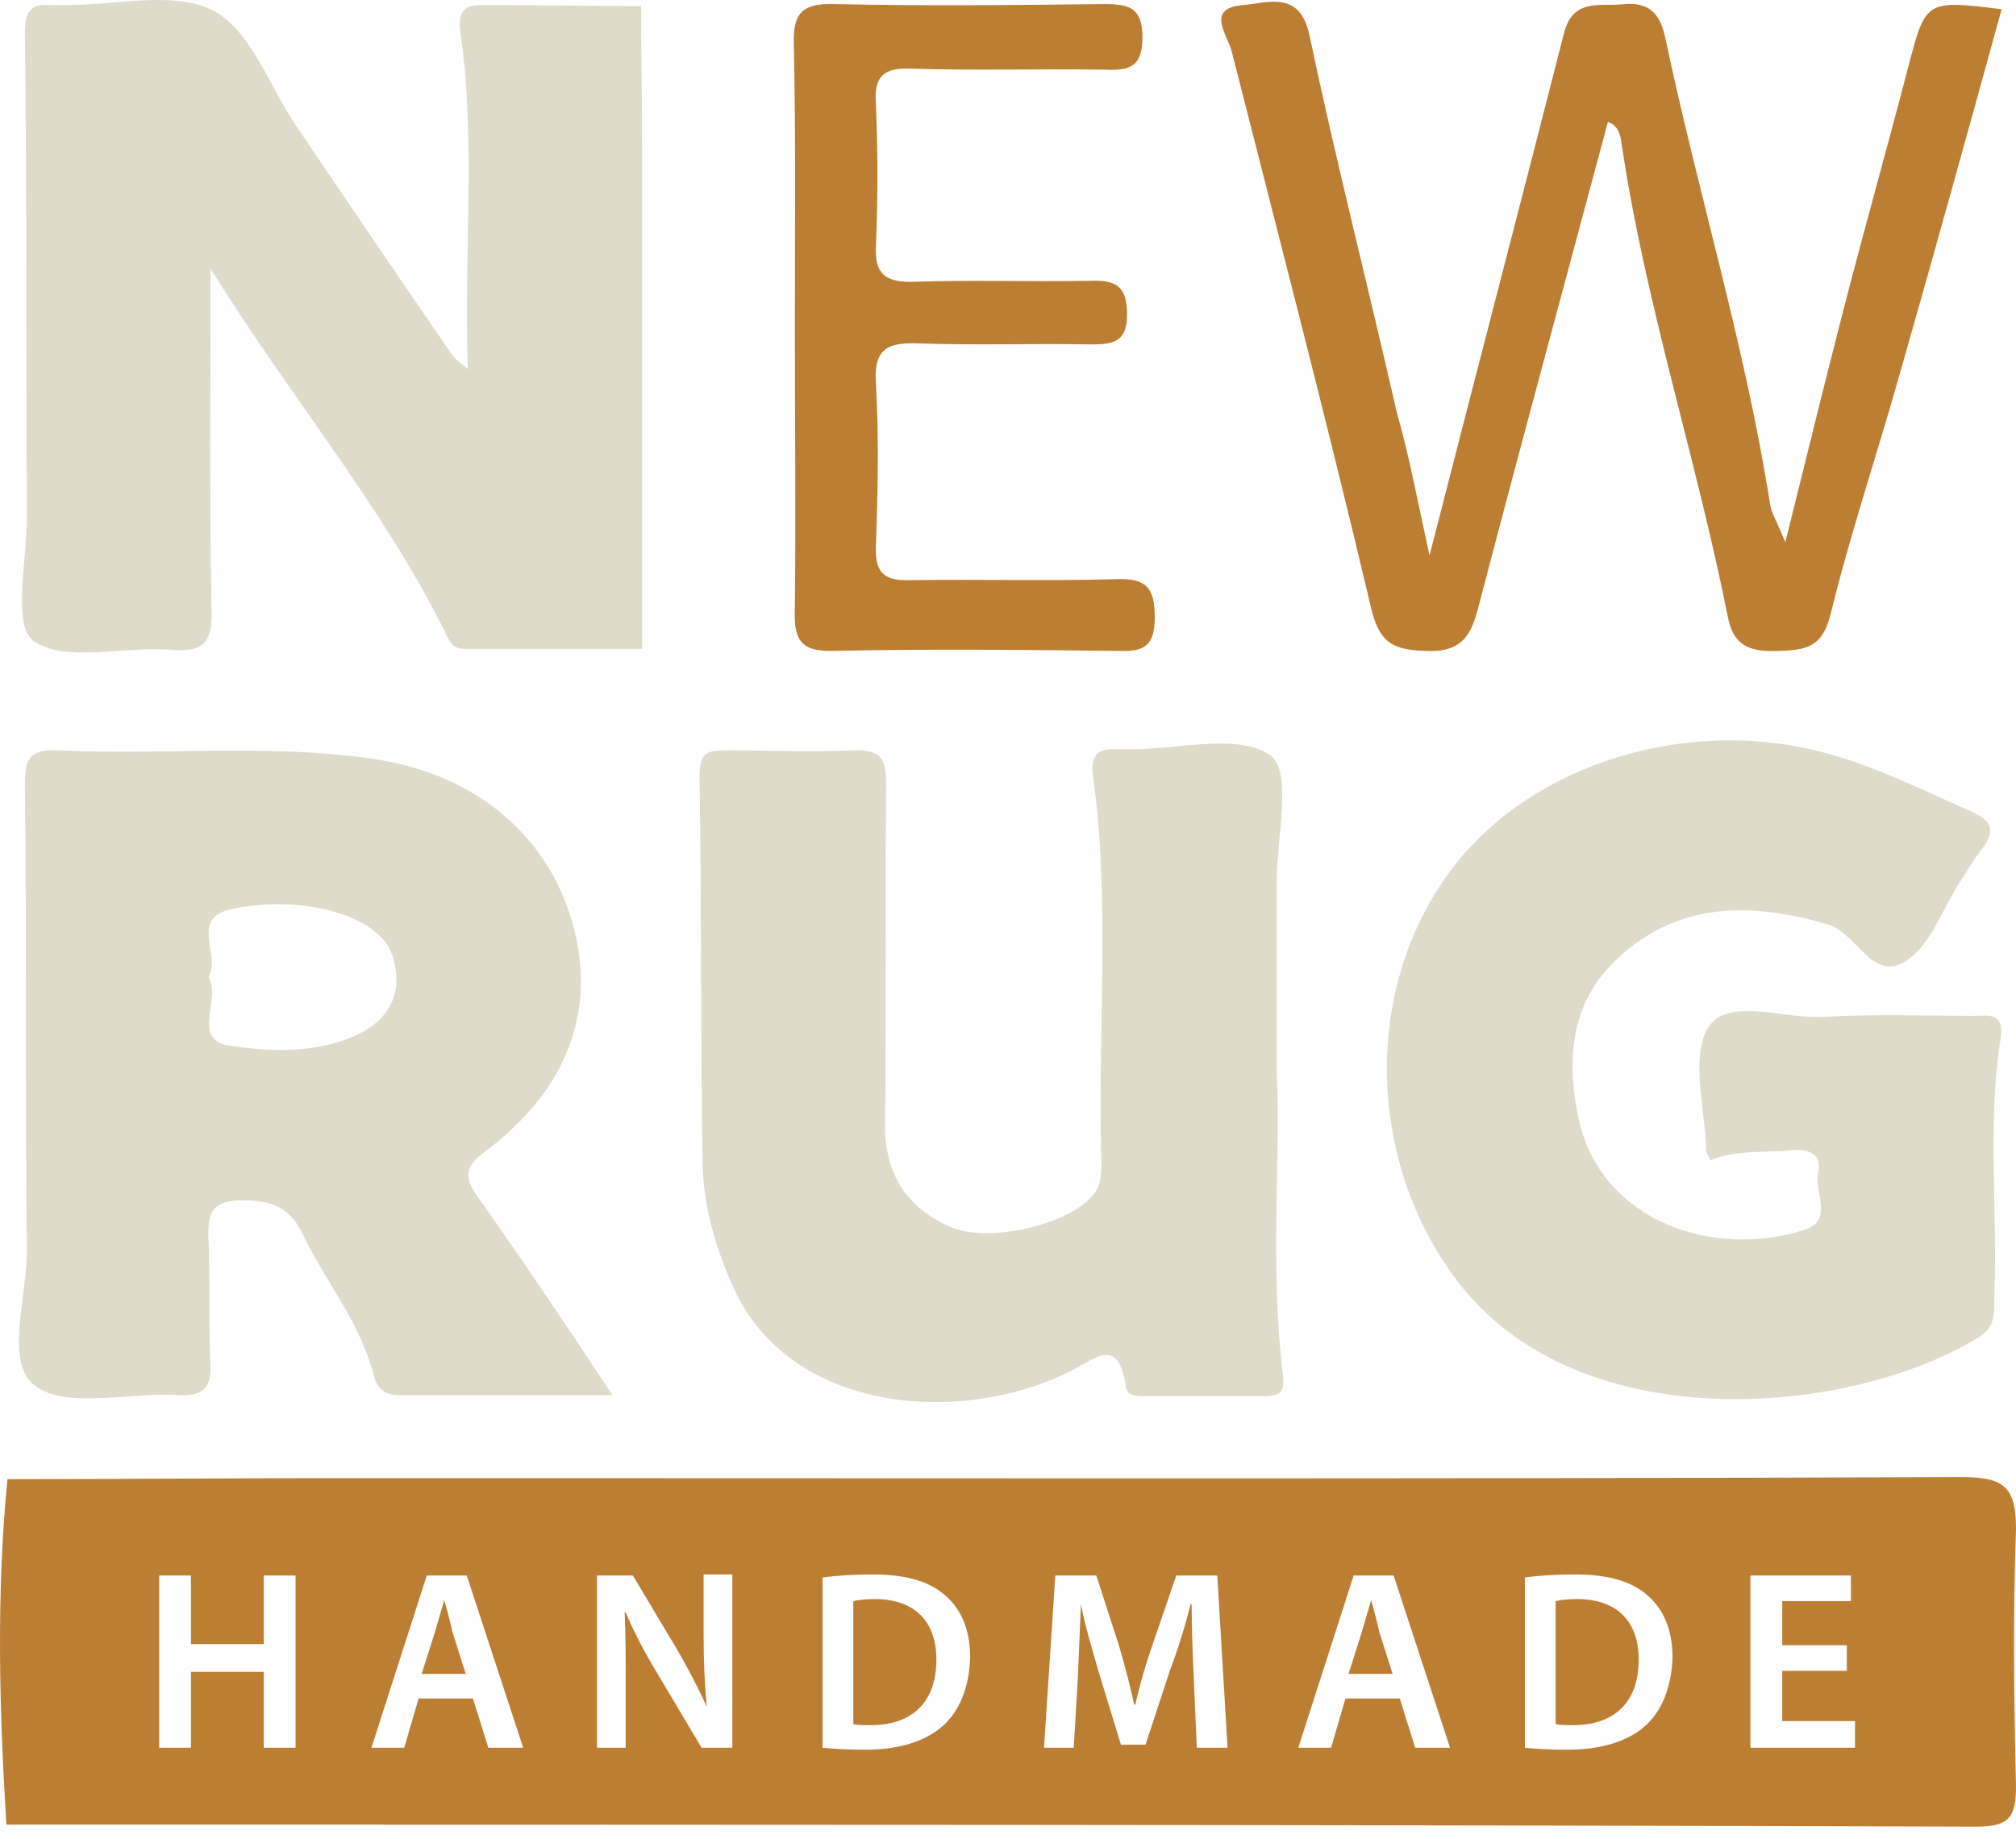
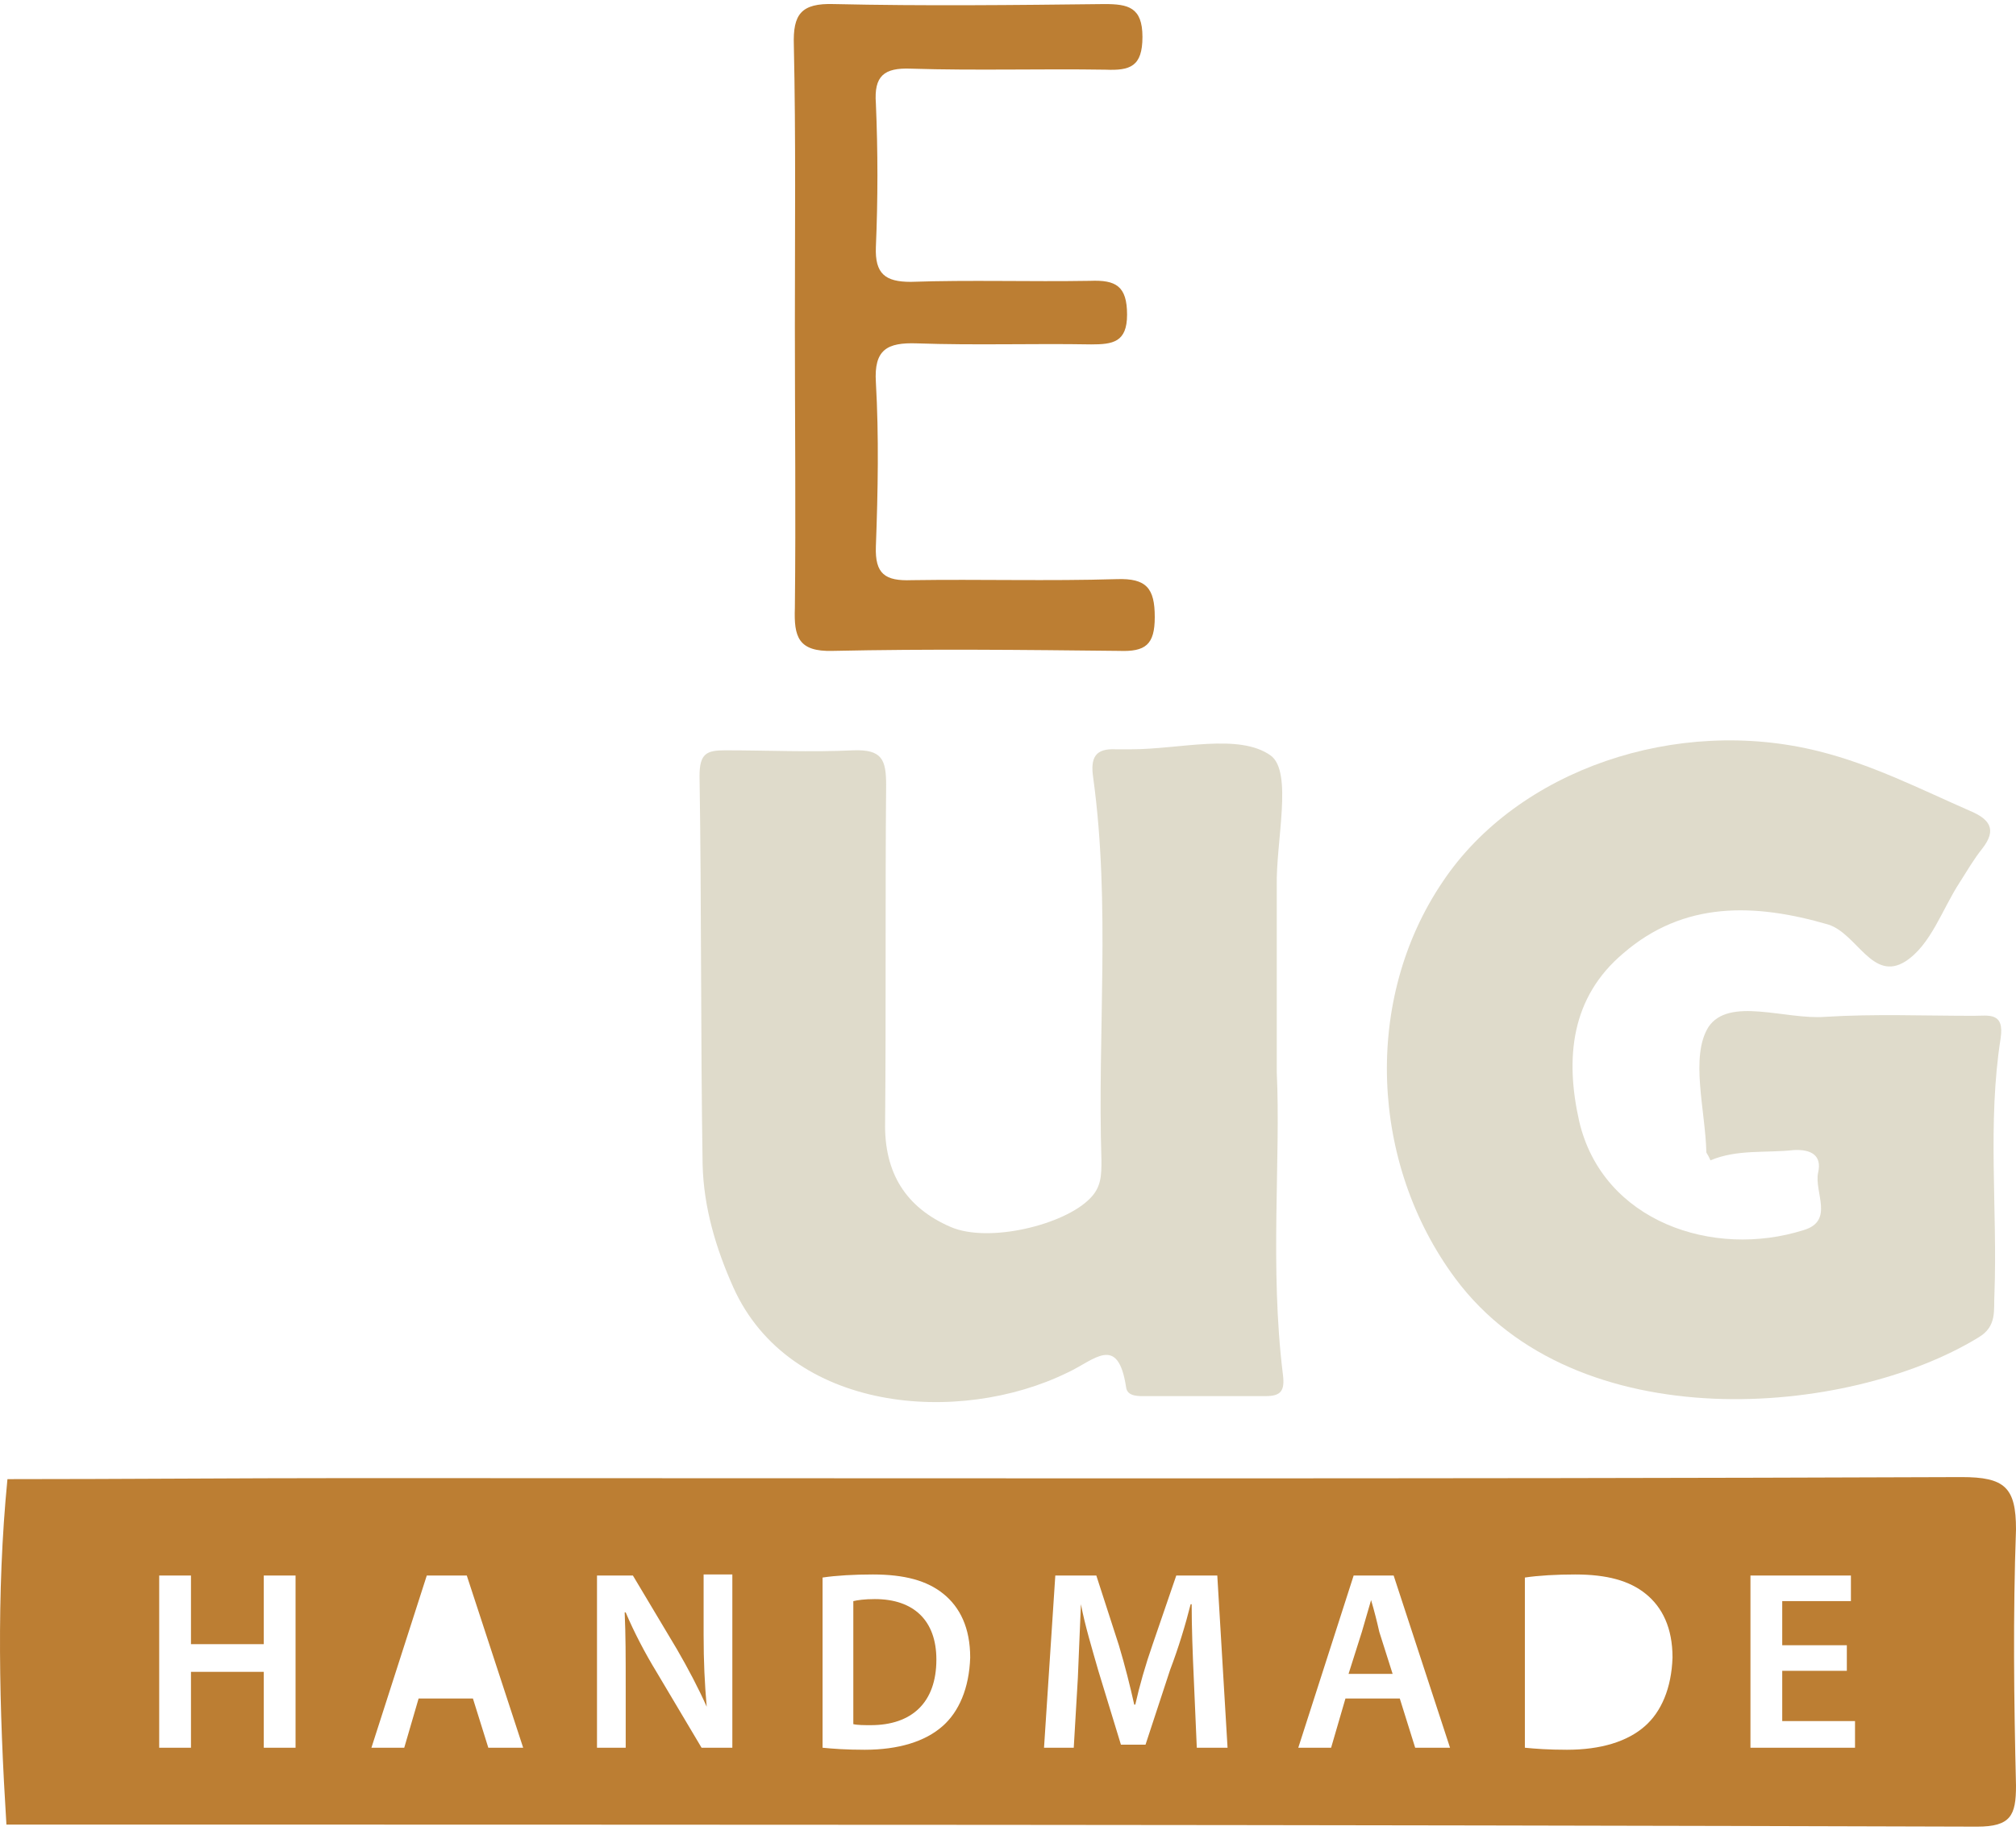
<svg xmlns="http://www.w3.org/2000/svg" width="114" height="104" viewBox="0 0 114 104" fill="none">
-   <path d="M26.454 20.87C26.222 14.203 26.918 8.057 26.048 1.912C25.874 0.752 26.164 0.23 27.324 0.288C27.497 0.288 27.729 0.288 27.903 0.288C30.686 0.288 33.469 0.346 36.252 0.346C36.252 2.955 36.31 5.506 36.31 8.115C36.31 15.652 36.31 23.132 36.31 30.669C36.31 32.582 36.31 34.495 36.31 36.698C33.179 36.698 29.759 36.698 26.28 36.698C25.642 36.698 25.468 36.408 25.178 35.771C21.642 28.64 16.482 22.552 11.902 15.189C11.902 22.146 11.844 28.234 11.96 34.321C12.018 36.119 11.728 36.93 9.698 36.756C7.031 36.524 3.611 37.51 1.871 36.234C0.654 35.307 1.581 31.422 1.523 28.871C1.466 19.885 1.523 10.956 1.408 1.97C1.408 0.694 1.639 0.172 2.915 0.288C3.205 0.288 3.495 0.288 3.785 0.288C6.568 0.288 9.814 -0.523 12.018 0.578C14.163 1.68 15.206 4.811 16.714 7.072C19.671 11.42 22.627 15.826 25.642 20.175C25.758 20.291 25.874 20.407 26.454 20.87Z" fill="#DFDBCB" />
  <path d="M96.722 65.629C96.606 65.339 96.49 65.223 96.49 65.165C96.433 62.788 95.563 59.773 96.606 58.092C97.766 56.353 100.955 57.686 103.216 57.512C105.999 57.338 108.782 57.454 111.623 57.454C112.434 57.454 113.362 57.222 113.13 58.73C112.376 63.542 112.956 68.354 112.782 73.166C112.724 74.094 112.956 75.022 111.855 75.659C104.549 80.124 89.127 81.515 82.286 72.297C77.474 65.803 77.068 56.527 81.59 49.859C85.823 43.54 94.809 40.467 102.868 42.496C105.883 43.25 108.608 44.641 111.391 45.859C112.492 46.322 112.956 46.902 112.087 48.004C111.623 48.584 111.217 49.279 110.811 49.917C109.825 51.425 109.188 53.454 107.738 54.381C105.883 55.541 105.013 52.816 103.39 52.294C99.216 51.077 95.215 50.961 91.794 53.918C88.838 56.411 88.49 59.831 89.301 63.426C90.635 69.108 96.896 71.195 101.998 69.572C103.738 69.05 102.578 67.426 102.81 66.325C103.042 65.339 102.404 64.991 101.419 65.049C99.853 65.223 98.23 64.991 96.722 65.629Z" fill="#DFDBCB" />
  <path d="M72.198 60.643C72.43 65.571 71.792 71.659 72.546 77.747C72.662 78.674 72.43 78.964 71.561 78.964C69.357 78.964 67.154 78.964 64.893 78.964C64.429 78.964 63.733 79.022 63.675 78.442C63.212 75.427 61.878 76.935 60.371 77.631C54.225 80.645 44.659 79.892 41.47 72.819C40.484 70.615 39.789 68.296 39.731 65.861C39.615 58.556 39.673 51.193 39.557 43.888C39.557 42.612 39.963 42.438 41.006 42.438C43.441 42.438 45.818 42.554 48.253 42.438C49.877 42.38 50.109 42.96 50.109 44.409C50.051 50.787 50.109 57.164 50.051 63.484C49.993 66.325 51.21 68.296 53.761 69.398C55.907 70.326 60.197 69.282 61.646 67.775C62.284 67.137 62.284 66.441 62.284 65.629C62.052 58.44 62.806 51.193 61.82 44.004C61.646 42.844 61.936 42.322 63.096 42.38C63.386 42.38 63.675 42.38 63.965 42.38C66.69 42.38 70.053 41.453 71.85 42.728C73.126 43.656 72.14 47.598 72.198 50.149C72.198 53.338 72.198 56.469 72.198 60.643Z" fill="#DFDBCB" />
-   <path d="M80.836 31.422C83.503 20.986 85.996 11.478 88.431 1.912C88.953 -0.176 90.519 0.404 91.852 0.23C93.301 0.114 93.881 0.81 94.171 2.144C96.026 10.956 98.693 19.595 100.085 28.465C100.143 28.987 100.491 29.509 100.955 30.669C102.114 26.03 103.1 21.972 104.143 17.913C105.361 13.159 106.694 8.463 107.912 3.767C108.897 -0.002 108.897 -0.002 113.188 0.52C111.275 7.478 109.361 14.377 107.39 21.276C106.115 25.799 104.607 30.263 103.506 34.785C103.042 36.582 102.172 36.756 100.665 36.814C99.157 36.872 98.056 36.698 97.708 34.901C95.91 25.857 93.012 17.102 91.678 7.999C91.62 7.535 91.446 7.072 90.924 6.898C88.489 16 85.996 25.161 83.619 34.263C83.213 35.887 82.692 36.93 80.604 36.814C78.749 36.756 77.995 36.35 77.531 34.379C75.038 23.827 72.314 13.391 69.647 2.897C69.415 1.97 68.139 0.462 70.284 0.288C71.676 0.172 73.531 -0.581 74.053 2.028C75.56 9.159 77.358 16.174 78.981 23.305C79.677 25.741 80.141 28.234 80.836 31.422Z" fill="#BC7E33" />
  <path d="M44.948 18.435C44.948 13.159 45.006 7.825 44.89 2.55C44.833 0.81 45.296 0.172 47.152 0.23C52.254 0.346 57.356 0.288 62.458 0.23C63.791 0.23 64.603 0.404 64.603 2.086C64.603 3.767 63.907 3.999 62.516 3.941C58.863 3.883 55.211 3.999 51.5 3.883C49.992 3.825 49.413 4.289 49.529 5.854C49.645 8.579 49.645 11.246 49.529 13.971C49.471 15.479 50.05 15.942 51.5 15.942C54.863 15.826 58.225 15.942 61.646 15.884C63.096 15.826 63.733 16.174 63.733 17.798C63.733 19.363 62.922 19.479 61.704 19.479C58.399 19.421 55.153 19.537 51.848 19.421C50.166 19.363 49.413 19.769 49.529 21.624C49.703 24.697 49.645 27.77 49.529 30.901C49.471 32.466 50.05 32.872 51.558 32.814C55.442 32.756 59.269 32.872 63.153 32.756C64.835 32.698 65.299 33.278 65.299 34.901C65.299 36.467 64.777 36.872 63.269 36.814C57.877 36.756 52.486 36.698 47.094 36.814C45.122 36.872 44.89 36.003 44.948 34.379C45.006 29.045 44.948 23.769 44.948 18.435Z" fill="#BC7E33" />
-   <path d="M27.033 67.716C26.279 66.673 26.221 66.035 27.381 65.165C32.135 61.629 33.758 57.106 32.367 52.178C30.917 47.134 26.801 43.829 21.351 42.96C15.321 42.032 9.234 42.728 3.204 42.438C1.58 42.38 1.407 43.018 1.407 44.467C1.522 53.222 1.407 61.977 1.522 70.731C1.522 73.398 0.247 77.109 1.986 78.384C3.784 79.718 7.32 78.732 10.103 78.906C11.437 78.964 11.959 78.558 11.9 77.167C11.784 74.79 11.9 72.355 11.784 69.919C11.727 68.47 12.132 67.89 13.698 67.89C15.321 67.89 16.365 68.238 17.119 69.803C18.394 72.47 20.365 74.79 21.119 77.746C21.293 78.5 21.757 78.906 22.51 78.906C26.395 78.906 30.337 78.906 34.628 78.906C31.961 74.847 29.526 71.253 27.033 67.716ZM20.017 58.614C17.698 59.599 15.205 59.483 12.944 59.136C10.799 58.788 12.538 56.526 11.784 55.251C12.538 54.033 10.683 51.946 13.06 51.425C17.061 50.555 21.409 51.772 22.163 53.975C22.858 56.063 22.105 57.686 20.017 58.614Z" fill="#DFDBCB" />
-   <path d="M89.186 90.444C88.606 90.444 88.2 90.502 87.968 90.56V97.517C88.2 97.575 88.606 97.575 88.954 97.575C91.273 97.575 92.665 96.299 92.665 93.864C92.665 91.661 91.389 90.444 89.186 90.444Z" fill="#BC7E33" />
  <path d="M49.471 90.444C48.891 90.444 48.485 90.502 48.253 90.56V97.517C48.485 97.575 48.891 97.575 49.239 97.575C51.558 97.575 52.95 96.299 52.95 93.864C52.95 91.661 51.674 90.444 49.471 90.444Z" fill="#BC7E33" />
  <path d="M77.532 90.502C77.358 91.082 77.184 91.719 77.01 92.299L76.257 94.676H78.75L77.996 92.299C77.88 91.777 77.706 91.082 77.532 90.502Z" fill="#BC7E33" />
  <path d="M110.927 83.544C80.547 83.66 50.166 83.602 19.786 83.602C13.351 83.602 6.857 83.66 0.421 83.66C-0.216 90.154 -0.042 96.705 0.363 103.199C37.527 103.199 74.633 103.199 111.797 103.315C113.71 103.315 114 102.677 114 100.996C113.884 96.184 113.826 91.371 114 86.501C114 84.124 113.362 83.544 110.927 83.544ZM16.713 98.851H14.916V94.56H10.799V98.851H9.002V89.11H10.799V92.995H14.916V89.11H16.713V98.851ZM27.613 98.851L26.743 96.068H23.671L22.859 98.851H21.003L24.134 89.11H26.395L29.584 98.851H27.613ZM41.528 98.851H39.672L37.121 94.56C36.484 93.517 35.846 92.299 35.382 91.198H35.324C35.382 92.473 35.382 93.749 35.382 95.372V98.851H33.759V89.11H35.788L38.281 93.285C38.919 94.386 39.498 95.488 39.962 96.531C39.846 95.198 39.788 93.98 39.788 92.473V89.052H41.412V98.851H41.528ZM53.297 97.633C52.312 98.503 50.804 98.966 48.891 98.966C47.847 98.966 47.093 98.909 46.514 98.851V89.226C47.267 89.11 48.311 89.052 49.355 89.052C51.152 89.052 52.428 89.4 53.355 90.154C54.283 90.908 54.862 92.067 54.862 93.749C54.805 95.488 54.225 96.821 53.297 97.633ZM67.676 98.851L67.502 94.85C67.444 93.575 67.386 92.067 67.386 90.734H67.328C67.038 91.893 66.632 93.227 66.168 94.444L64.777 98.677H63.385L62.11 94.502C61.762 93.285 61.356 91.951 61.124 90.734C61.066 92.009 61.008 93.575 60.95 94.908L60.718 98.851H59.037L59.675 89.11H61.994L63.269 93.053C63.617 94.212 63.907 95.372 64.139 96.415H64.197C64.429 95.372 64.777 94.154 65.183 92.995L66.516 89.11H68.835L69.415 98.851H67.676ZM80.025 98.851L79.155 96.068H76.082L75.271 98.851H73.415L76.546 89.11H78.807L81.996 98.851H80.025ZM93.012 97.633C92.026 98.503 90.519 98.966 88.606 98.966C87.562 98.966 86.808 98.909 86.228 98.851V89.226C86.982 89.11 88.026 89.052 89.069 89.052C90.867 89.052 92.142 89.4 93.07 90.154C93.998 90.908 94.577 92.067 94.577 93.749C94.519 95.488 93.94 96.821 93.012 97.633ZM104.897 98.851H98.984V89.11H104.665V90.56H100.781V93.053H104.434V94.502H100.781V97.343H104.897V98.851Z" fill="#BC7E33" />
-   <path d="M25.12 90.502C24.946 91.082 24.772 91.719 24.598 92.299L23.844 94.676H26.337L25.584 92.299C25.468 91.777 25.294 91.082 25.12 90.502Z" fill="#BC7E33" />
</svg>